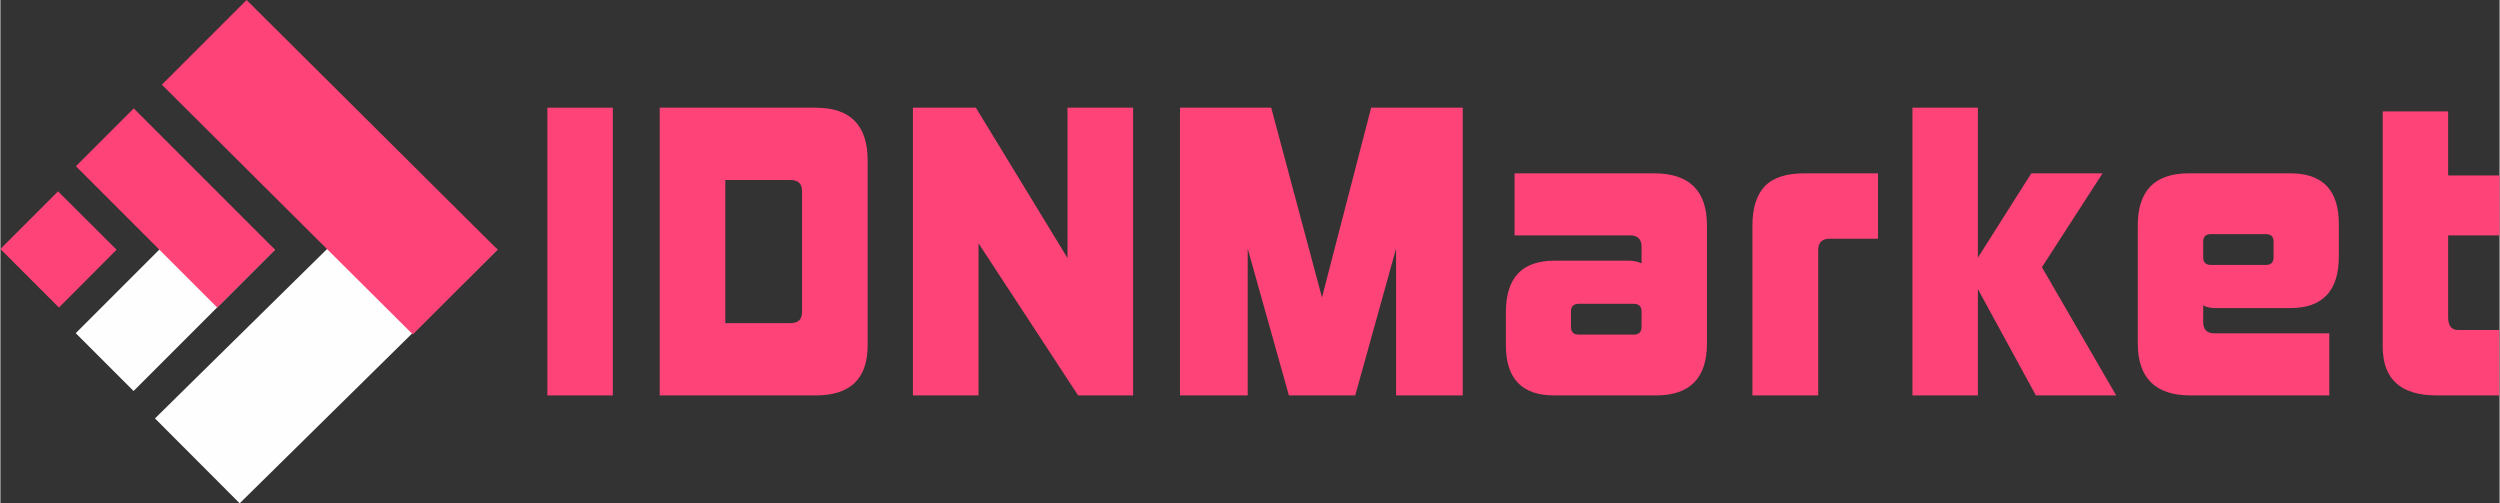
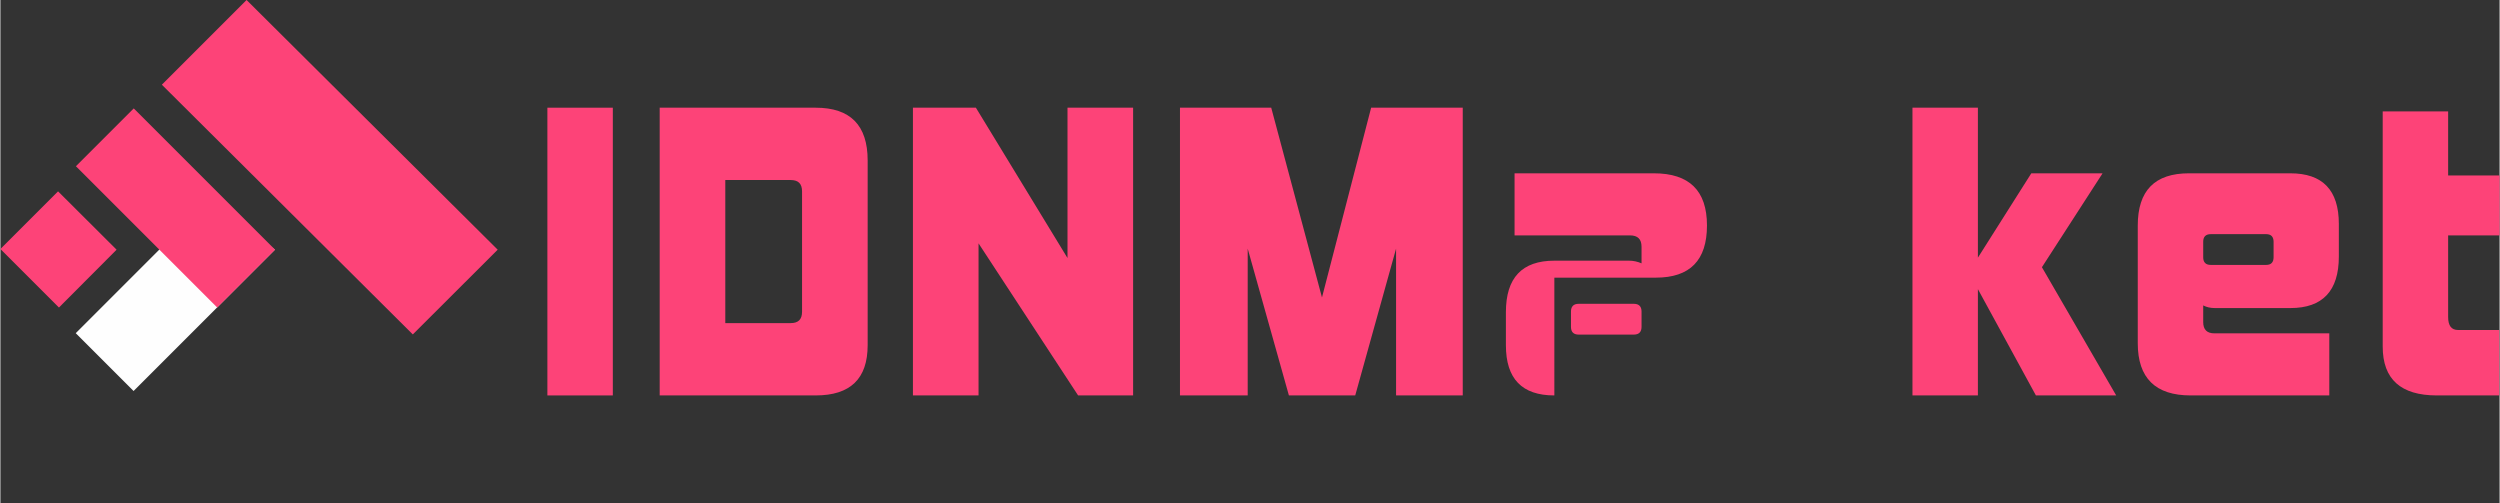
<svg xmlns="http://www.w3.org/2000/svg" xml:space="preserve" width="13.466in" height="2.711in" version="1.1" shape-rendering="geometricPrecision" text-rendering="geometricPrecision" image-rendering="optimizeQuality" fill-rule="evenodd" clip-rule="evenodd" viewBox="0 0 14132 2846">
  <rect x="0" y="0" width="14132" height="2846" fill="#333333" stroke="none" />
  <g id="Layer_x0020_1">
-     <polygon fill="#FEFEFE" points="1353,2846 2810,1411 2277,985 874,2366 " />
    <polygon fill="#FD4378" points="2332,1891 913,479 1392,0 2812,1412 " />
    <polygon fill="#FEFEFE" points="753,2211 1552,1412 1179,1131 426,1884 " />
    <polygon fill="#FD4378" points="1226,1739 427,940 754,613 1553,1412 " />
    <polygon fill="#FD4378" points="331,1739 0,1408 326,1082 657,1412 " />
    <polygon fill="#FD4378" fill-rule="nonzero" points="3093,2236 3093,609 3463,609 3463,2236 " />
    <path id="1" fill="#FD4378" fill-rule="nonzero" d="M3728 2236l0 -1627 882 0c196,0 294,99 294,298l0 1045c0,190 -98,284 -294,284l-882 0zm805 -1154c0,-43 -21,-64 -64,-64l-370 0 0 809 370 0c43,0 64,-21 64,-64l0 -681z" />
    <polygon id="2" fill="#FD4378" fill-rule="nonzero" points="6094,2236 5531,1376 5531,2236 5160,2236 5160,609 5516,609 6034,1459 6034,609 6405,609 6405,2236 " />
    <polygon id="3" fill="#FD4378" fill-rule="nonzero" points="7892,2236 7892,1406 7661,2236 7286,2236 7053,1406 7053,2236 6670,2236 6670,609 7186,609 7473,1682 7751,609 8269,609 8269,2236 " />
-     <path id="4" fill="#FD4378" fill-rule="nonzero" d="M9280 1761c0,-28 -15,-43 -43,-43l-313 0c-28,0 -43,15 -43,43l0 88c0,28 15,43 43,43l313 0c28,0 43,-15 43,-43l0 -88zm-493 475c-183,0 -274,-94 -274,-284l0 -187c0,-194 91,-291 274,-291l422 0c24,0 48,5 71,15l0 -94c0,-43 -22,-64 -65,-64l-653 0 0 -351 788 0c200,0 300,98 300,295l0 666c0,197 -96,295 -289,295l-574 0z" />
-     <path id="5" fill="#FD4378" fill-rule="nonzero" d="M9907 2236l0 -961c0,-98 23,-172 70,-222 47,-49 122,-73 225,-73l415 0 0 370 -274 0c-42,0 -64,21 -64,64l0 822 -372 0z" />
+     <path id="4" fill="#FD4378" fill-rule="nonzero" d="M9280 1761c0,-28 -15,-43 -43,-43l-313 0c-28,0 -43,15 -43,43l0 88c0,28 15,43 43,43l313 0c28,0 43,-15 43,-43l0 -88zm-493 475c-183,0 -274,-94 -274,-284l0 -187c0,-194 91,-291 274,-291l422 0c24,0 48,5 71,15l0 -94c0,-43 -22,-64 -65,-64l-653 0 0 -351 788 0c200,0 300,98 300,295c0,197 -96,295 -289,295l-574 0z" />
    <polygon id="6" fill="#FD4378" fill-rule="nonzero" points="11510,2236 11182,1635 11182,2236 10812,2236 10812,609 11182,609 11182,1457 11484,980 11887,980 11544,1511 11964,2236 " />
    <path id="7" fill="#FD4378" fill-rule="nonzero" d="M12854 1367c0,-28 -14,-43 -42,-43l-313 0c-29,0 -43,15 -43,43l0 88c0,28 14,43 43,43l313 0c28,0 42,-15 42,-43l0 -88zm-469 869c-199,0 -299,-98 -299,-295l0 -666c0,-197 96,-295 289,-295l574 0c182,0 274,95 274,286l0 185c0,194 -92,291 -274,291l-427 0c-25,0 -47,-5 -66,-15l0 94c0,43 21,64 64,64l649 0 0 351 -784 0z" />
    <path id="8" fill="#FD4378" fill-rule="nonzero" d="M13777 2236c-204,0 -306,-92 -306,-276l0 -1330 370 0 0 362 291 0 0 339 -291 0 0 462c0,49 19,73 56,73l233 0 0 370 -353 0z" />
  </g>
</svg>